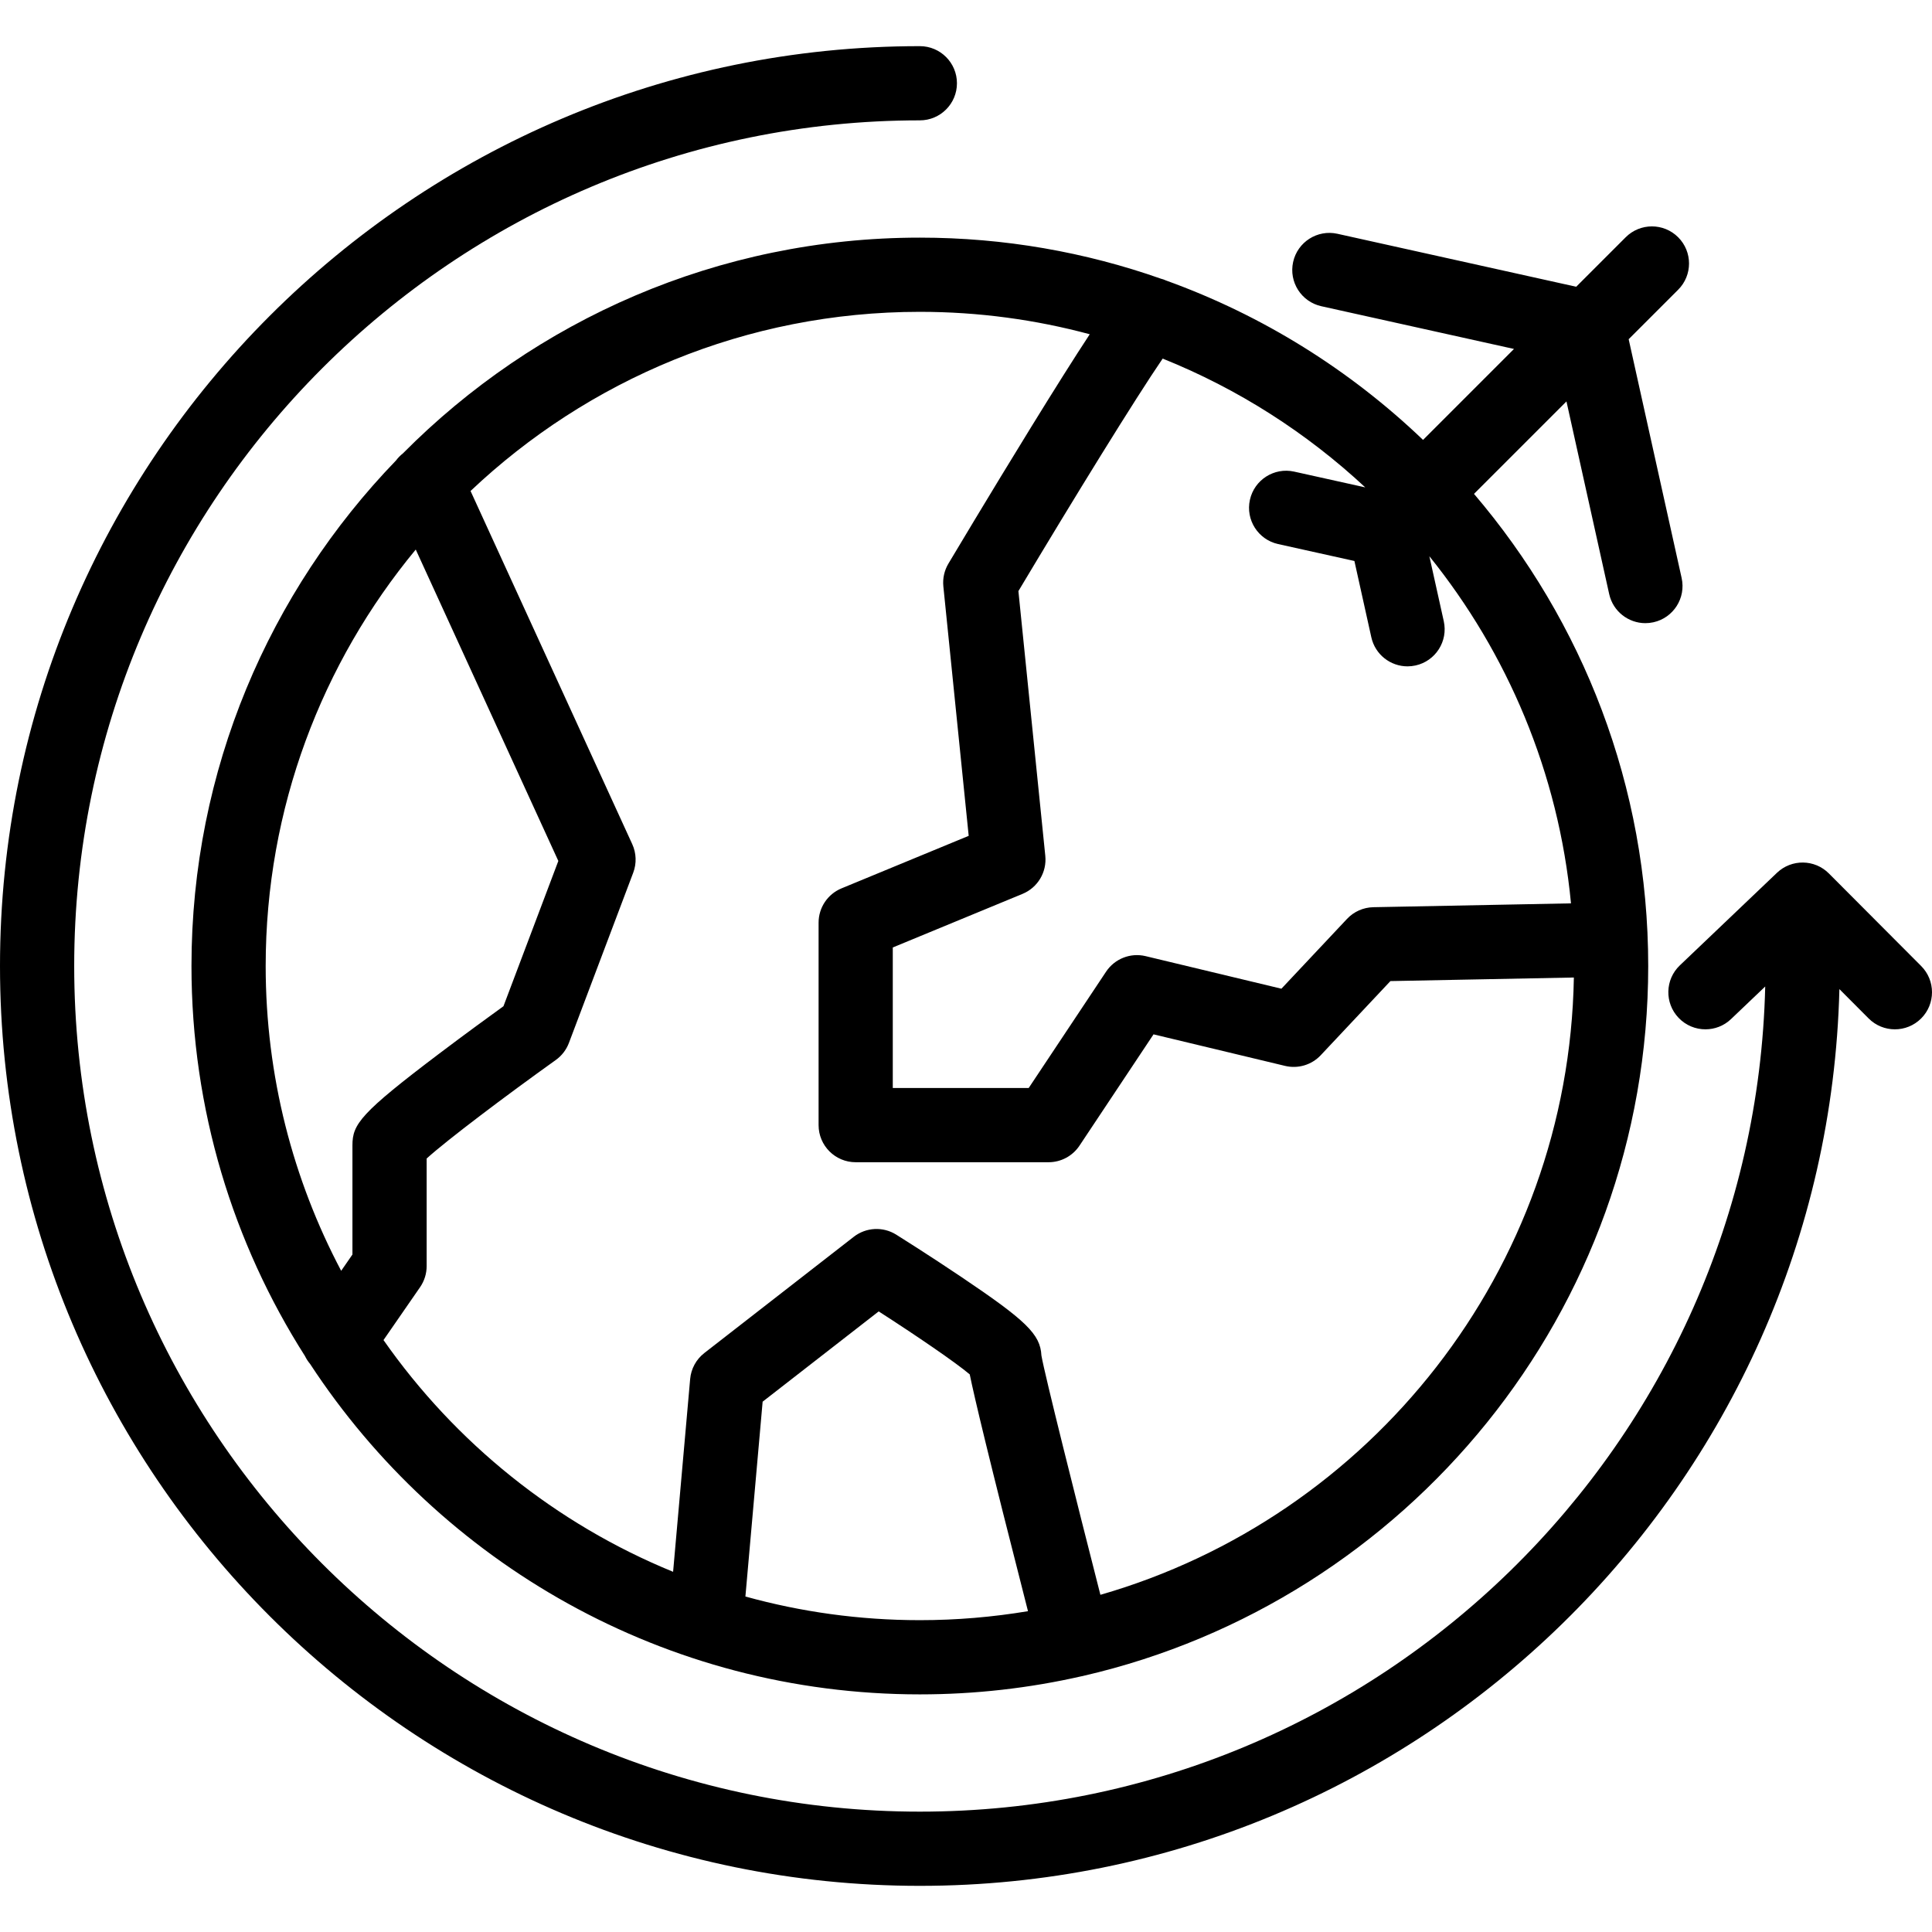
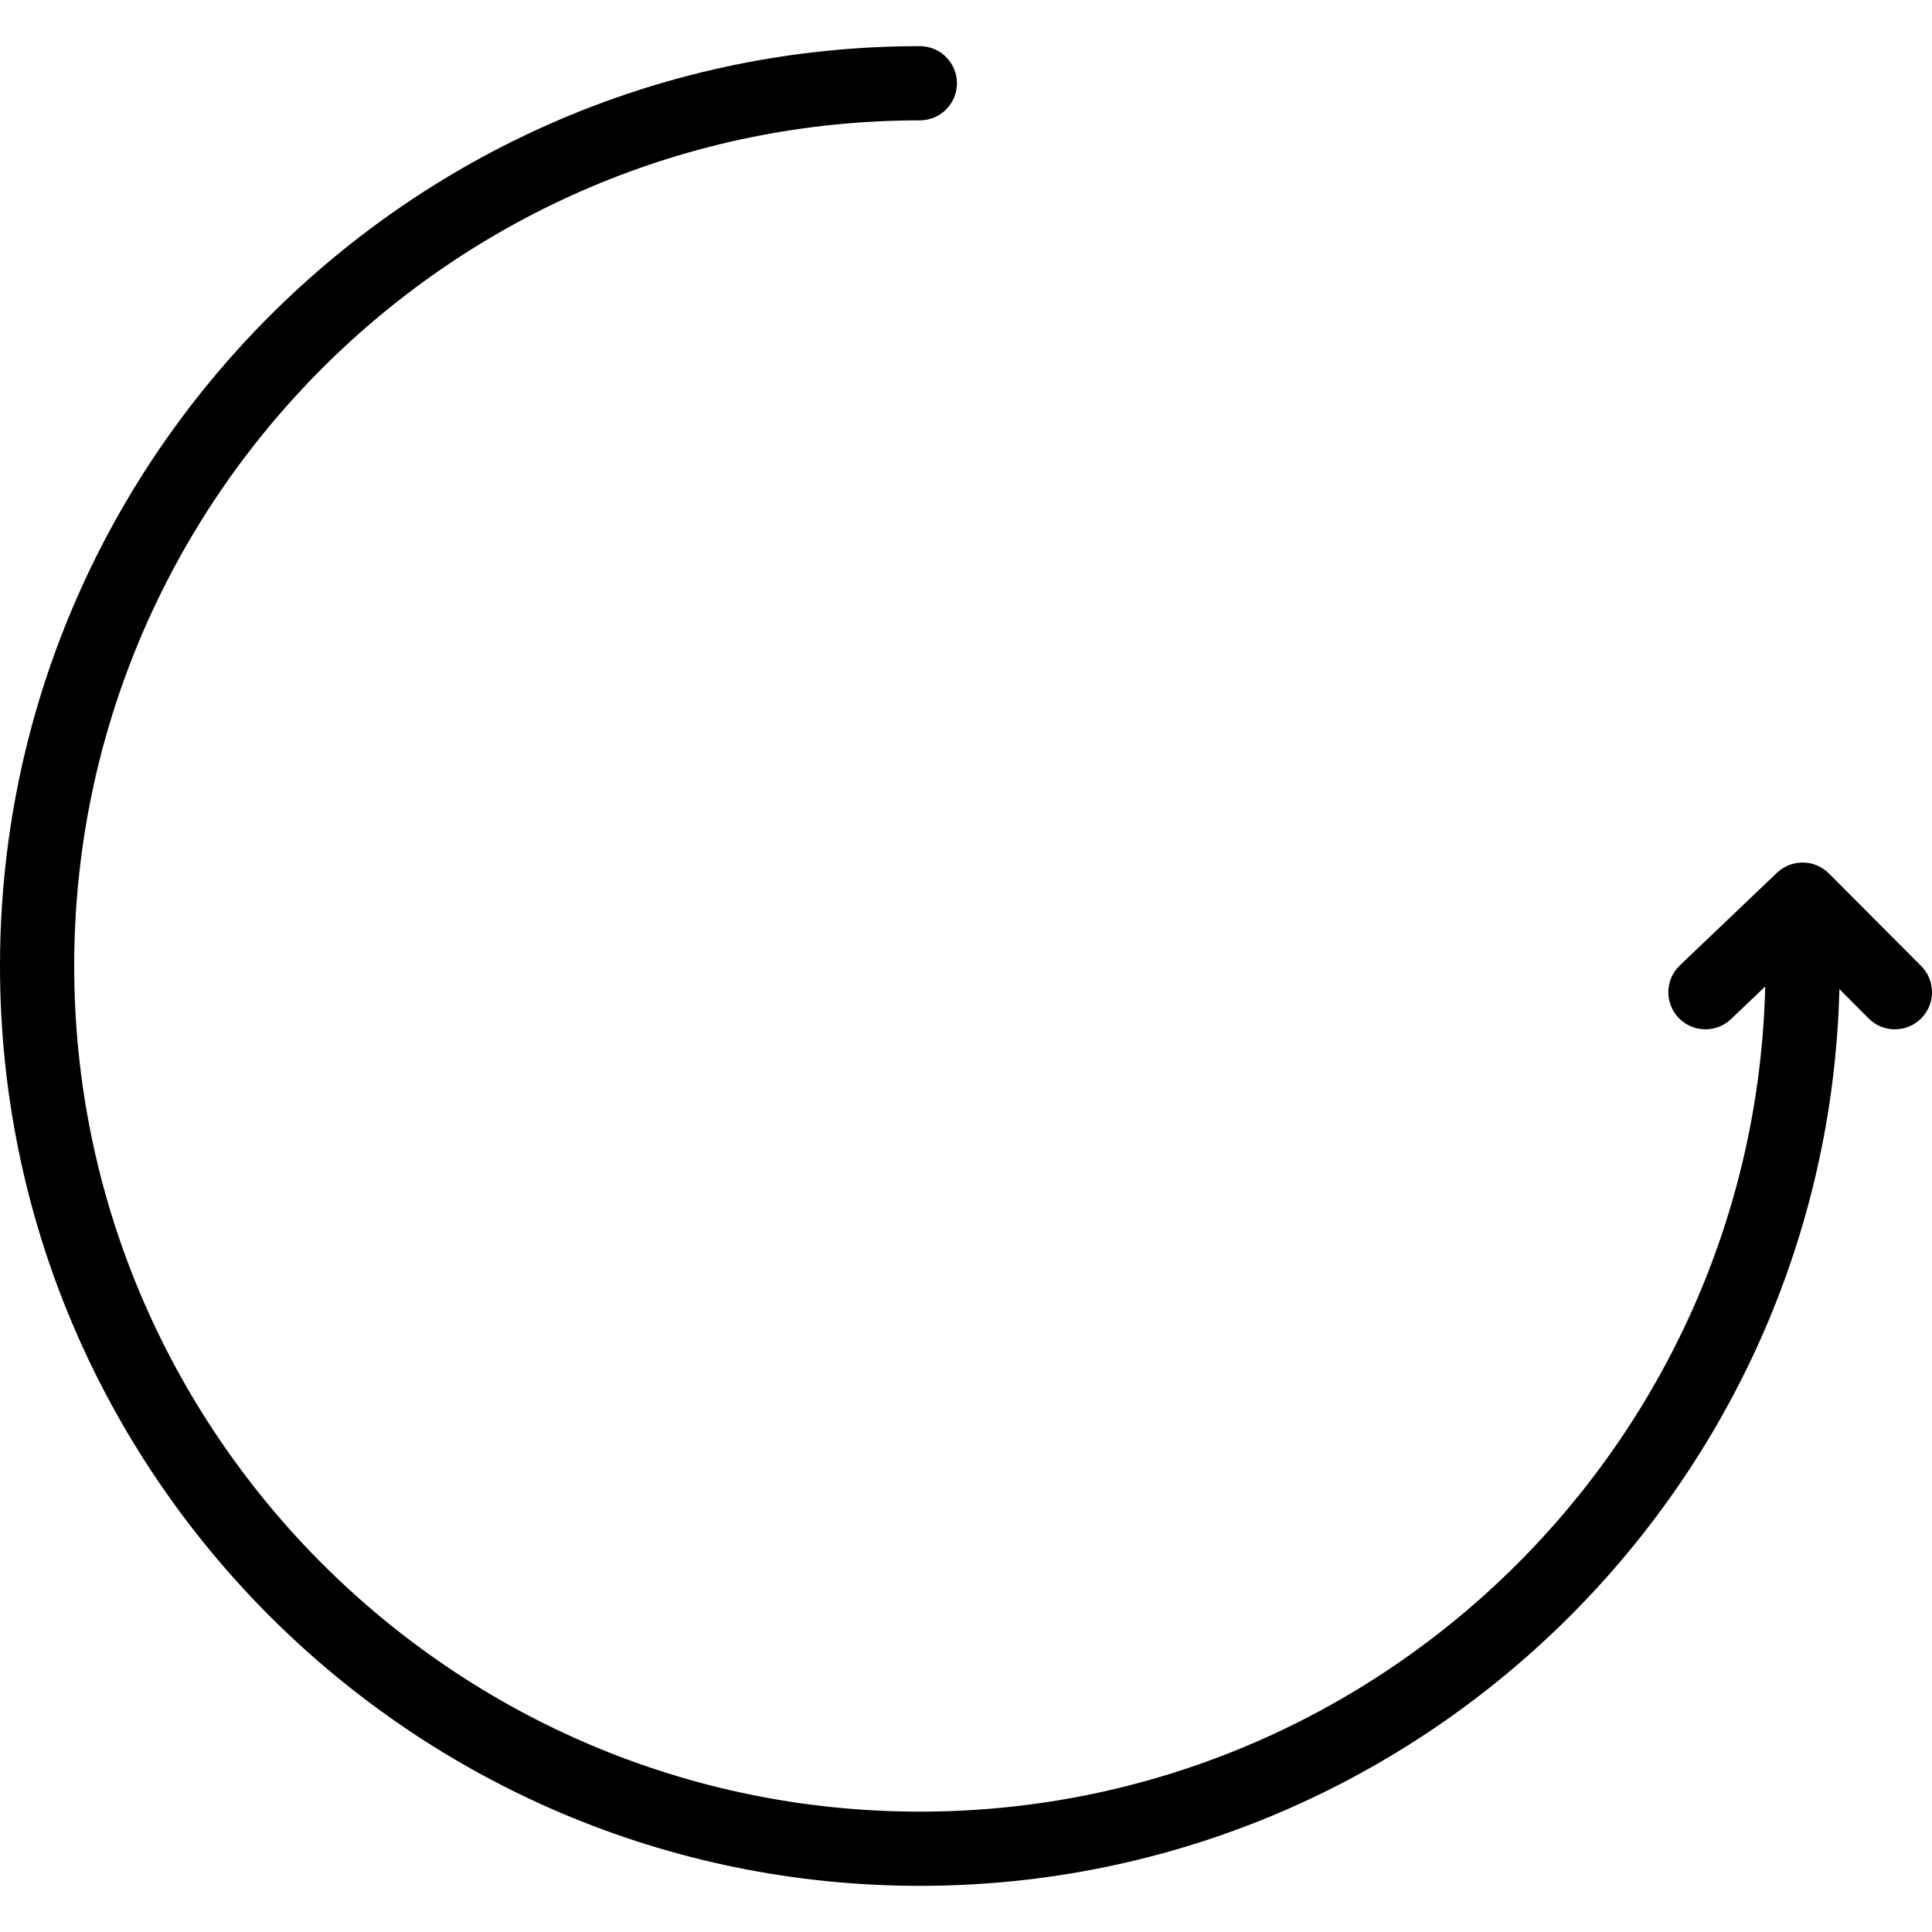
<svg xmlns="http://www.w3.org/2000/svg" version="1.1" id="Layer_1" x="0px" y="0px" viewBox="0 0 511.999 511.999" style="enable-background:new 0 0 511.999 511.999;" xml:space="preserve">
  <g>
    <g>
-       <path d="M431.613,89.895l13.115-13.115c3.84-3.84,3.84-10.065,0-13.904c-3.84-3.841-10.065-3.84-13.904,0l-13.115,13.115    l-63.287-14.038c-5.299-1.173-10.552,2.17-11.728,7.47c-1.176,5.301,2.168,10.552,7.47,11.728l51.06,11.325l-24.102,24.102    c-19.325-18.492-42.473-33.009-68.122-42.248c-0.225-0.1-0.451-0.199-0.688-0.282c-0.203-0.072-0.397-0.113-0.596-0.17    c-20.025-7.052-41.544-10.902-63.949-10.902c-53.509,0-101.998,21.891-136.993,57.182c-0.691,0.544-1.302,1.167-1.813,1.856    c-33.547,34.741-54.218,81.993-54.218,133.987c0,38.005,11.047,73.478,30.09,103.385c0.354,0.735,0.804,1.428,1.341,2.065    c34.501,52.692,94.045,87.576,161.594,87.576c14.702,0,29.022-1.66,42.79-4.788c0.142-0.03,0.284-0.045,0.426-0.081    c0.043-0.01,0.083-0.028,0.126-0.039c85.634-19.722,149.683-96.579,149.683-188.117c0-47.696-17.397-91.4-46.17-125.119    l24.504-24.503l11.325,51.06c1.017,4.584,5.081,7.704,9.59,7.704c0.705,0,1.421-0.076,2.138-0.235    c5.301-1.176,8.646-6.426,7.47-11.728L431.613,89.895z M93.4,303.497v28.963l-2.985,4.317    C77.651,312.639,70.407,285.153,70.407,256c0.001-41.895,14.941-80.364,39.77-110.367l37.786,82.53l-14.542,38.498    c-3.495,2.524-10.253,7.438-16.949,12.501C95.528,294.999,93.4,297.912,93.4,303.497z M243.768,429.36    c-16.004,0.001-31.504-2.189-46.229-6.268l4.566-51.633l30.757-23.923c10.099,6.493,20.383,13.518,24.127,16.691    c1.245,6.081,4.878,21.478,15.436,62.751C263.099,428.535,253.529,429.36,243.768,429.36z M291.616,422.641    c-6.435-25.2-14.756-58.341-15.632-63.427c-0.279-5.648-4.086-9.27-21.263-20.836c-8.507-5.729-16.861-10.965-17.213-11.185    c-3.499-2.191-7.995-1.964-11.254,0.573l-39.601,30.8c-2.156,1.677-3.517,4.174-3.757,6.894l-4.518,51.083    c-31.109-12.717-57.723-34.219-76.746-61.412l9.69-14.013c1.137-1.643,1.745-3.595,1.745-5.592v-28.508    c5.377-4.877,20.915-16.6,34.221-26.109c1.584-1.131,2.795-2.706,3.482-4.525l17.04-45.111c0.928-2.457,0.835-5.181-0.258-7.567    l-42.851-93.59c31.08-29.412,73.002-47.478,119.067-47.478c15.57,0,30.662,2.075,45.026,5.943    c-0.018,0.029-0.037,0.055-0.055,0.084c-3.908,5.941-9.158,14.259-15.603,24.72c-10.927,17.734-21.695,35.807-21.802,35.988    c-1.08,1.813-1.548,3.925-1.335,6.025l6.715,66.109l-33.699,13.918c-3.68,1.519-6.079,5.107-6.079,9.087v53.658    c0,5.43,4.402,9.832,9.832,9.832h51.117c3.29,0,6.363-1.647,8.187-4.386l19.626-29.504l34.857,8.359    c3.429,0.823,7.041-0.254,9.457-2.828l18.463-19.646l48.617-0.946C415.742,336.716,363.076,402.092,291.616,422.641z     M416.328,239.398l-52.379,1.02c-2.647,0.051-5.161,1.168-6.973,3.096l-17.39,18.503l-35.984-8.63    c-4.009-0.962-8.195,0.682-10.48,4.115l-20.511,30.835h-36.014v-37.249l34.389-14.203c4.017-1.657,6.468-5.755,6.029-10.078    l-7.126-70.159c14.774-24.739,31.018-51.077,38.231-61.617c20,8.024,38.165,19.675,53.688,34.13l-18.838-4.178    c-5.304-1.175-10.552,2.168-11.728,7.47c-1.175,5.301,2.168,10.552,7.47,11.728l20.22,4.485l4.485,20.22    c1.017,4.584,5.08,7.706,9.59,7.704c0.705,0,1.421-0.076,2.138-0.235c5.301-1.176,8.646-6.426,7.47-11.728l-3.819-17.218    C399.491,173.094,413.023,204.774,416.328,239.398z" />
-     </g>
+       </g>
  </g>
  <g>
    <g>
      <path d="M509.13,256.008l-24.463-24.538c-3.773-3.783-9.878-3.862-13.747-0.176l-25.745,24.538    c-3.932,3.747-4.081,9.97-0.334,13.901c1.932,2.027,4.523,3.049,7.118,3.049c2.437,0,4.879-0.901,6.781-2.715l9.061-8.636    c-2.895,121.072-102.279,218.672-224.035,218.672C120.197,480.104,19.664,379.572,19.664,256S120.197,31.895,243.768,31.895    c5.43,0,9.832-4.402,9.832-9.832c0-5.43-4.402-9.832-9.832-9.832C109.355,12.231,0,121.586,0,256s109.355,243.768,243.768,243.768    c132.368,0,240.43-106.05,243.69-237.646l7.745,7.77c3.833,3.845,10.059,3.854,13.905,0.021S512.964,259.854,509.13,256.008z" />
    </g>
  </g>
  <g>
</g>
  <g>
</g>
  <g>
</g>
  <g>
</g>
  <g>
</g>
  <g>
</g>
  <g>
</g>
  <g>
</g>
  <g>
</g>
  <g>
</g>
  <g>
</g>
  <g>
</g>
  <g>
</g>
  <g>
</g>
  <g>
</g>
</svg>